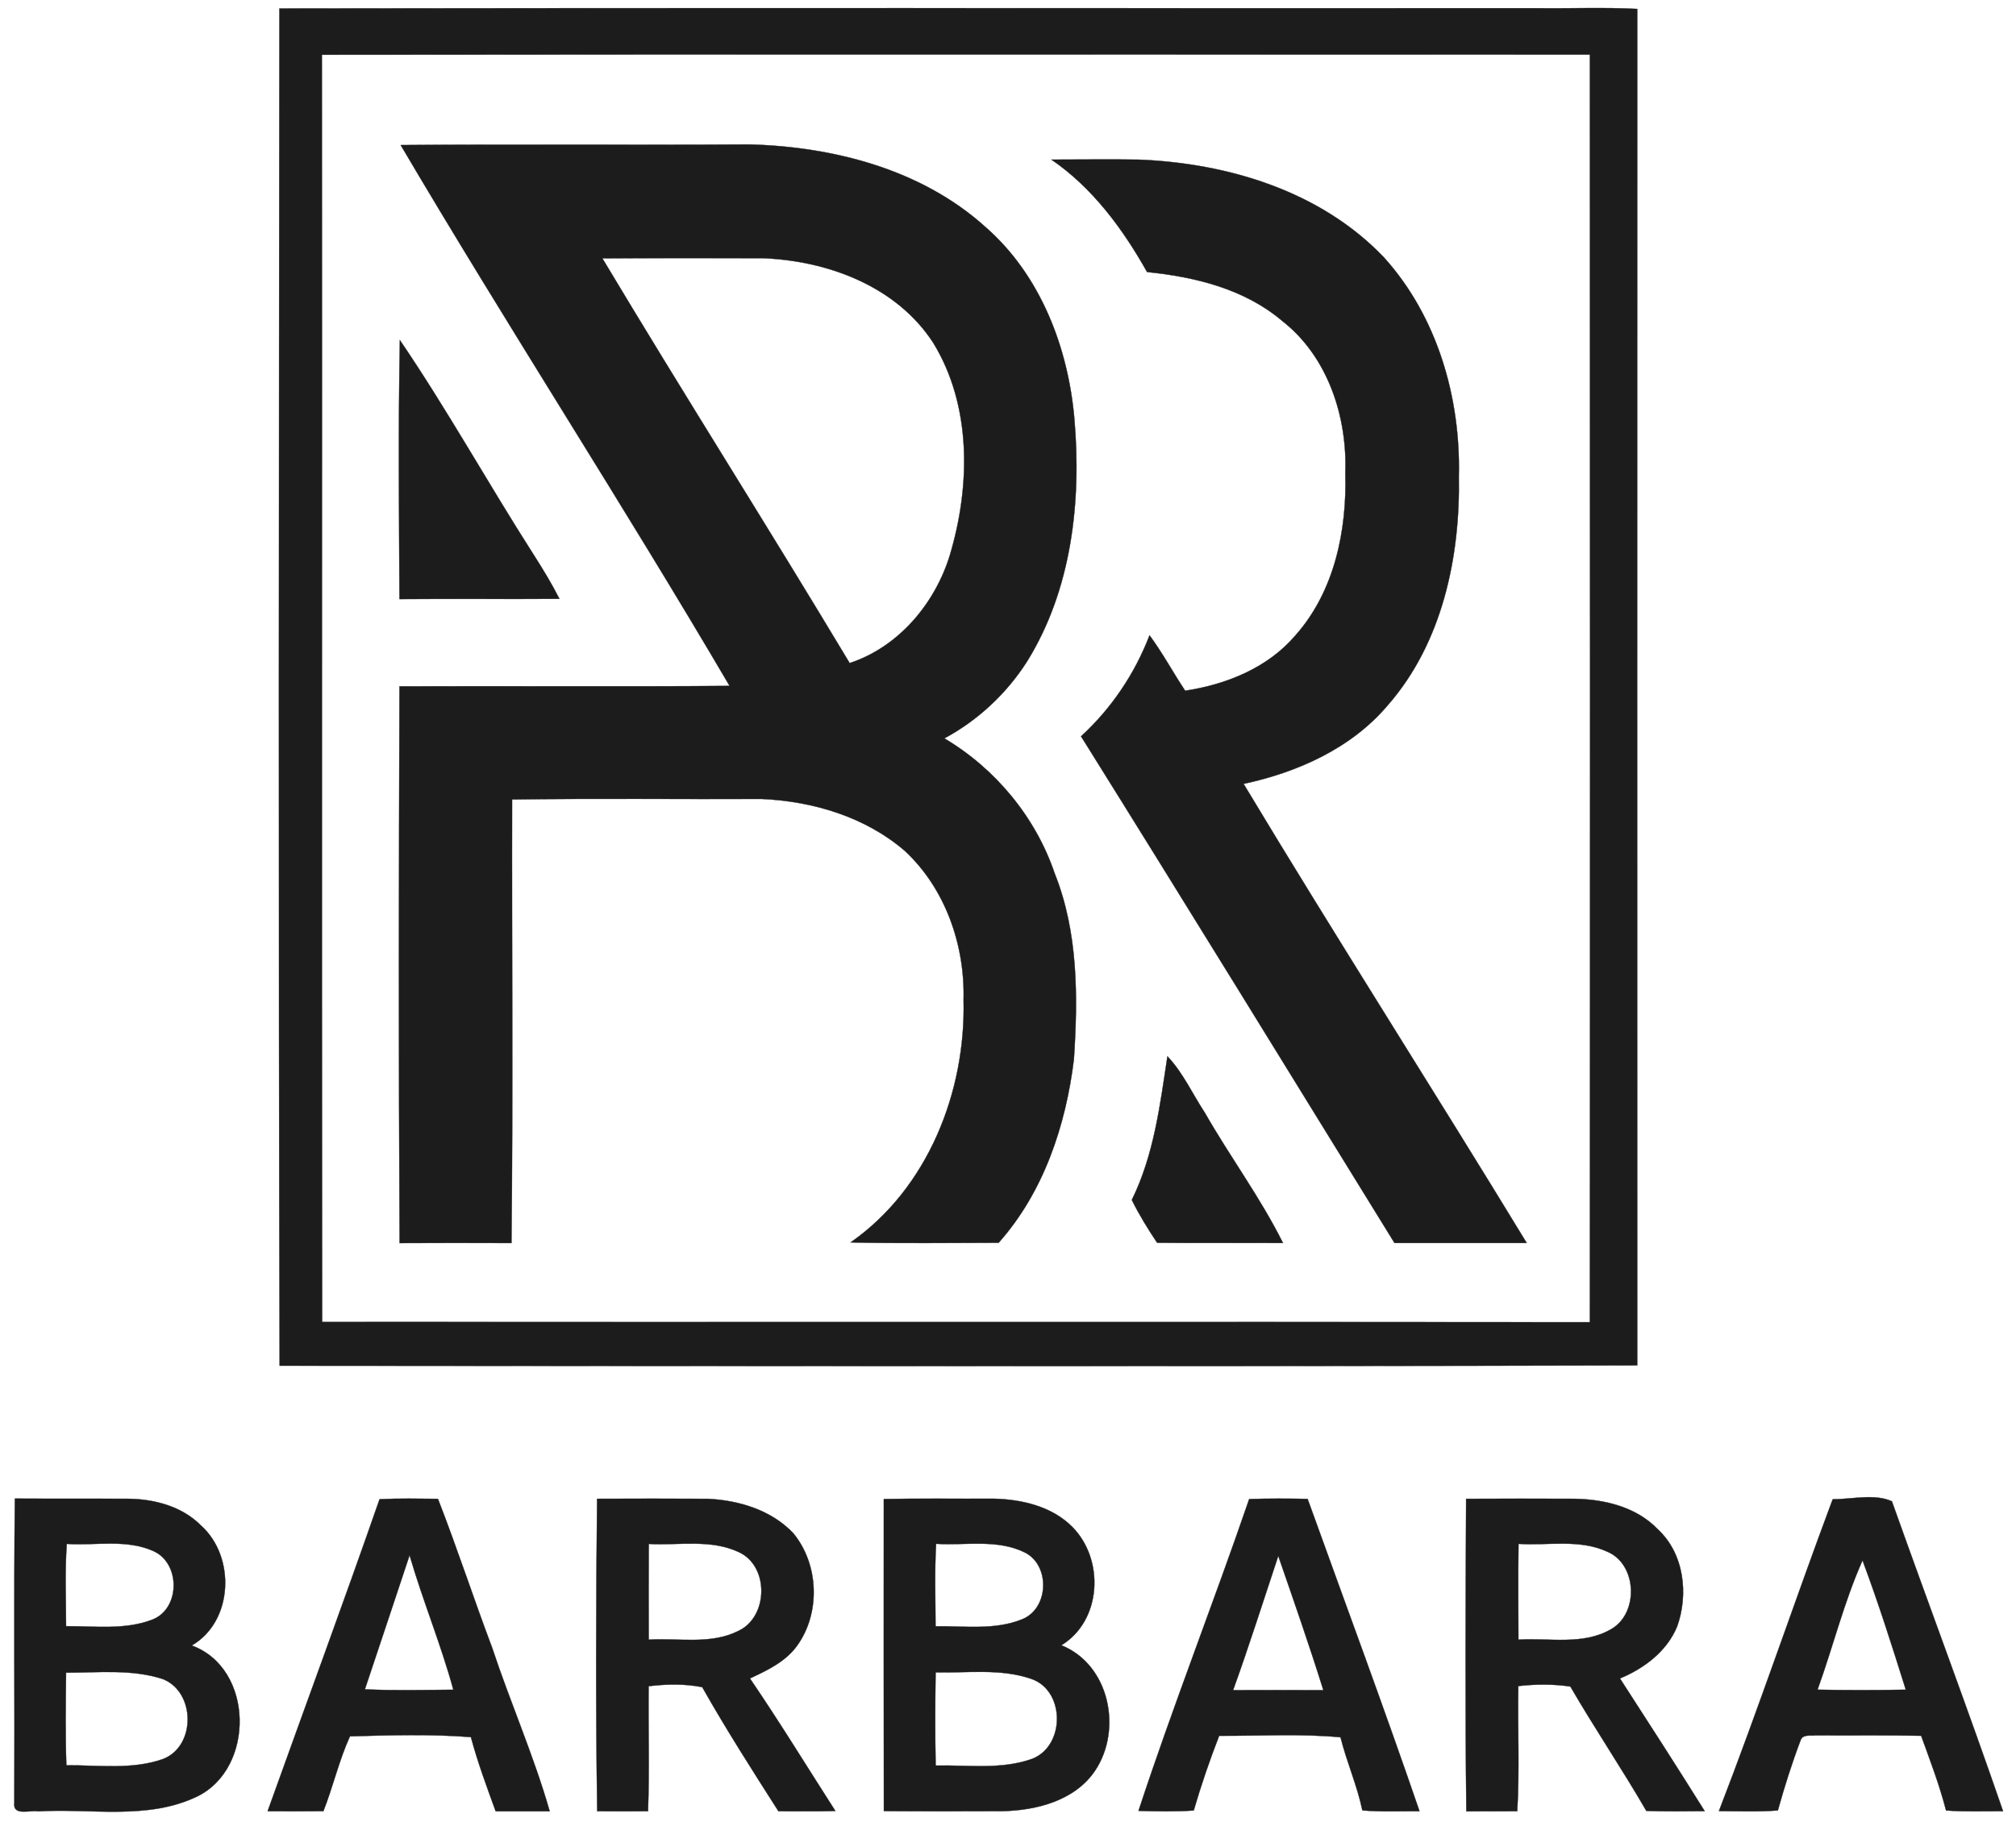
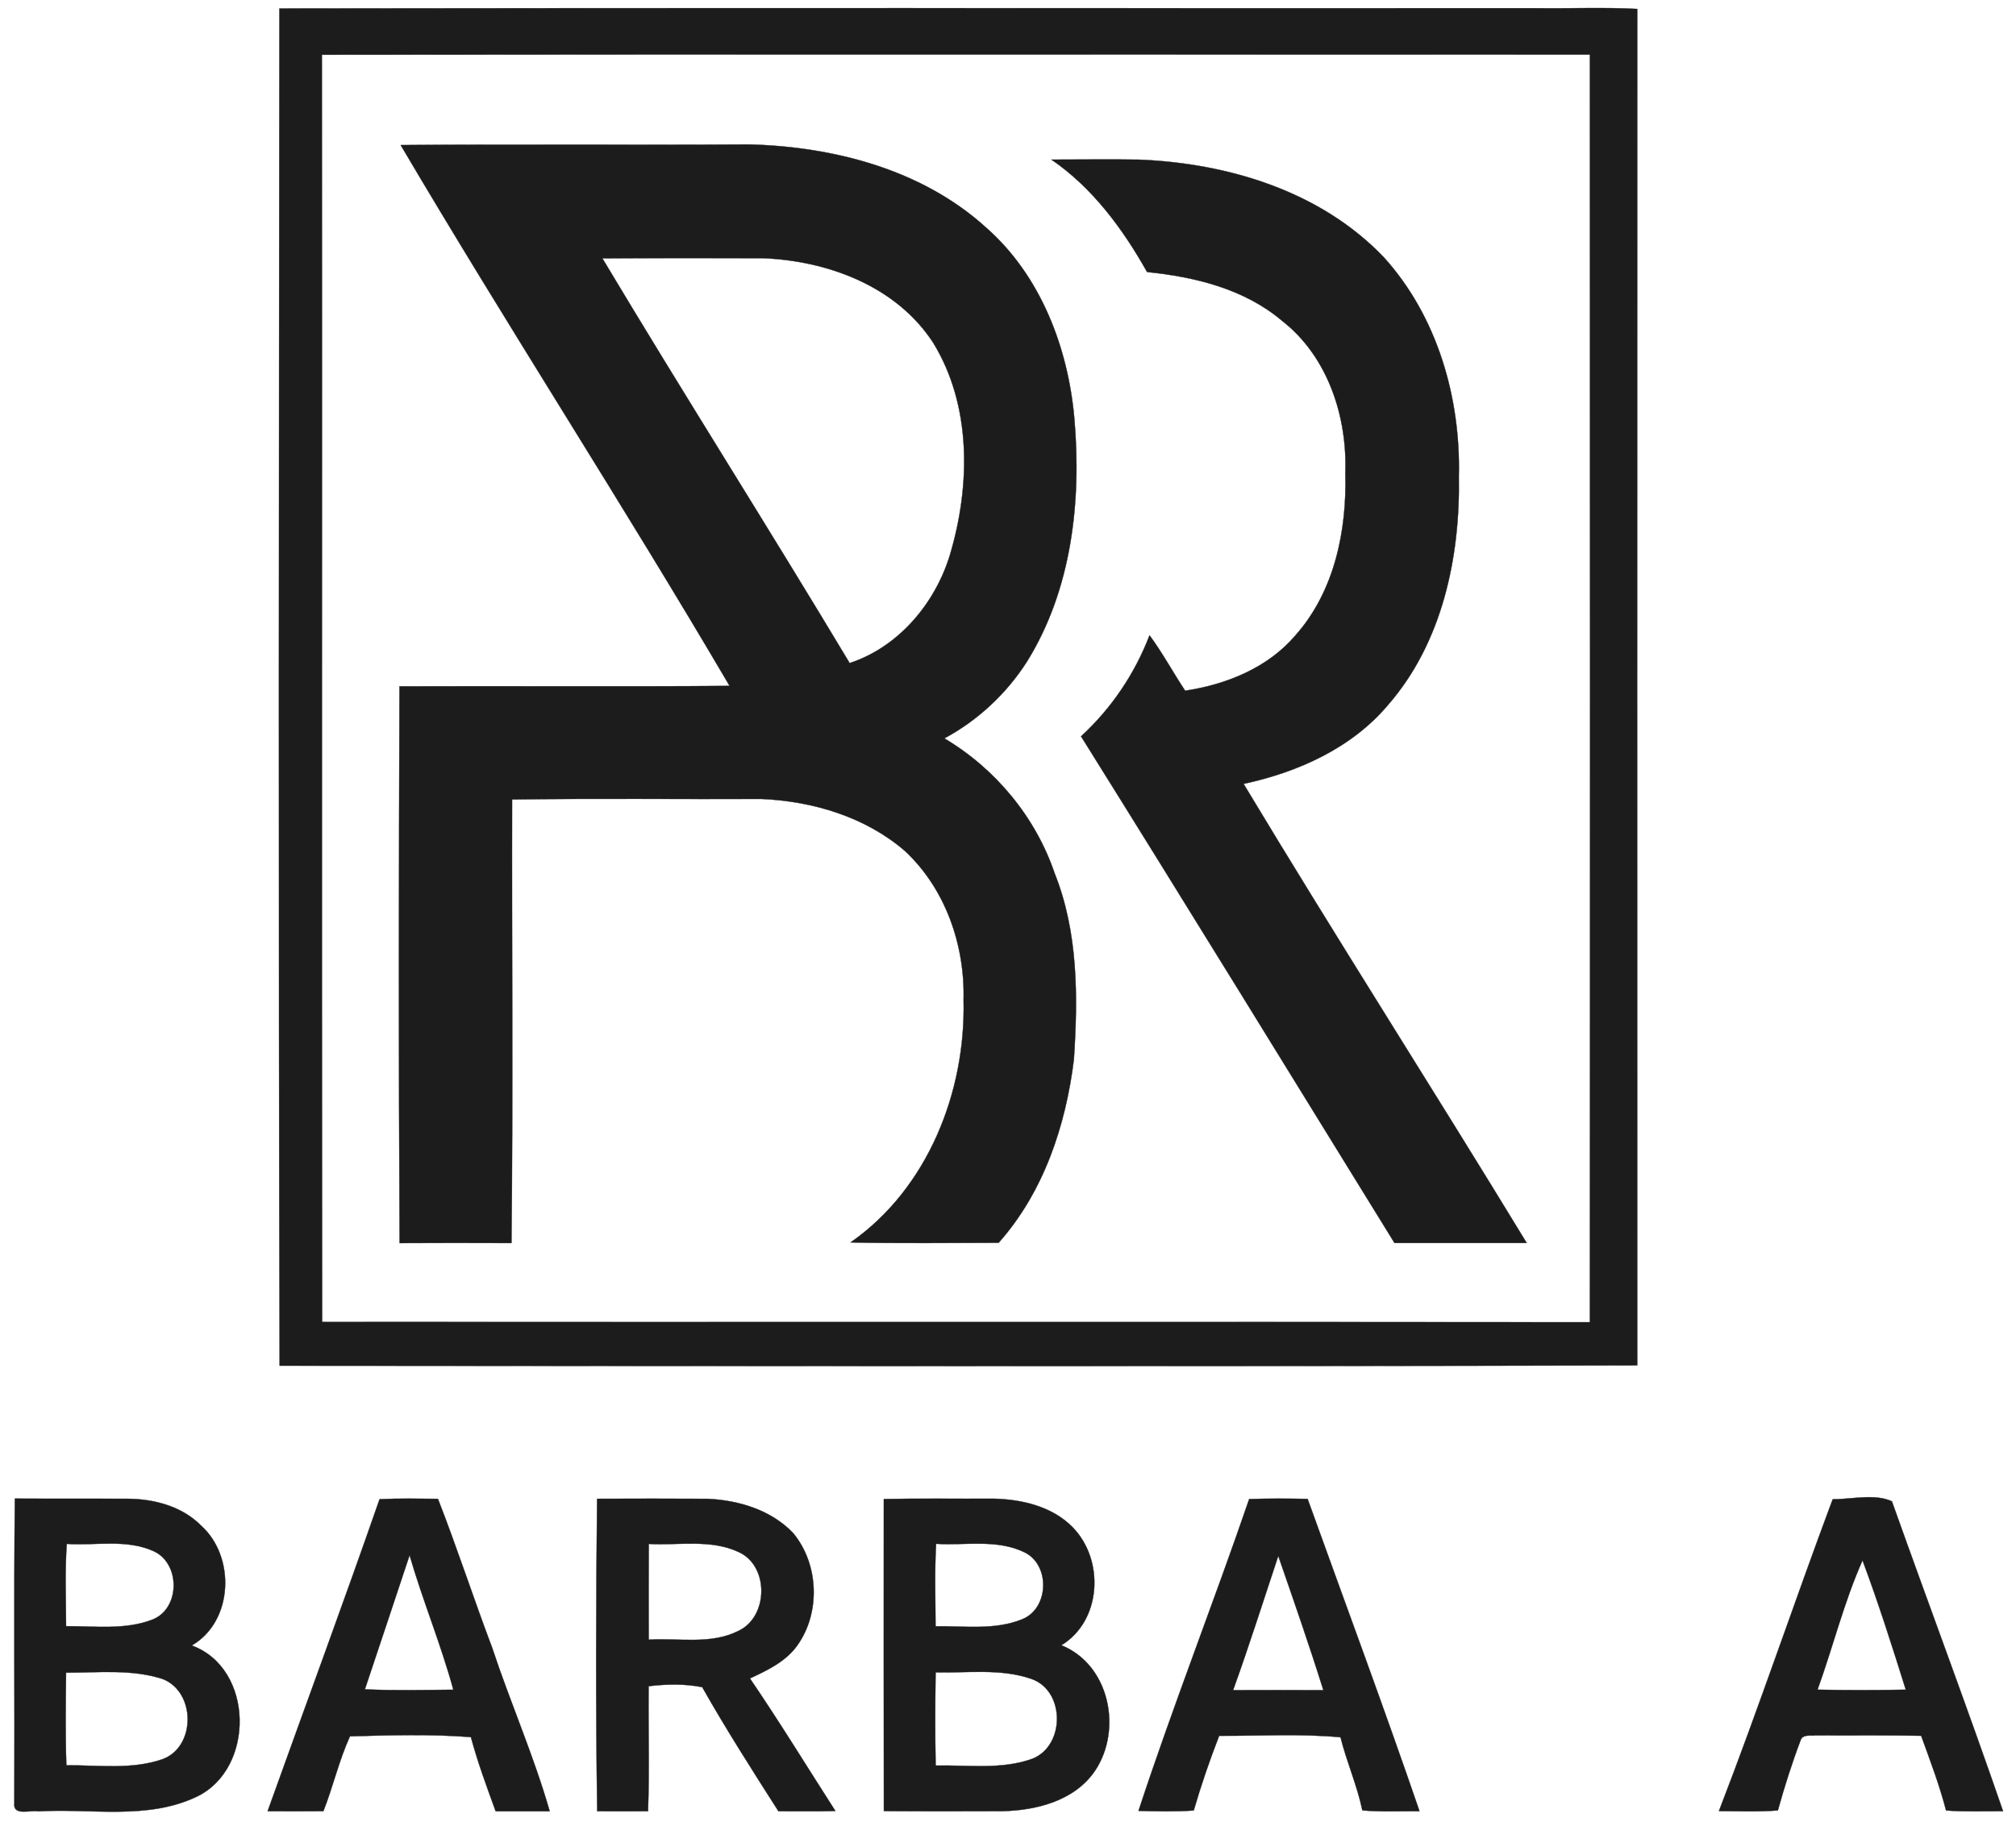
<svg xmlns="http://www.w3.org/2000/svg" width="635pt" height="574pt" viewBox="0 0 635 574" version="1.1">
  <path fill="#1c1c1c" stroke="#1c1c1c" stroke-width="0.094" opacity="1.00" d=" M 88.01 2.67 C 220.00 2.44 352.00 2.64 484.00 2.58 C 494.56 2.73 505.14 2.25 515.70 2.82 C 515.65 145.27 515.65 287.72 515.70 430.18 C 373.17 430.56 230.62 430.37 88.08 430.28 C 87.70 287.75 87.88 145.20 88.01 2.67 M 101.38 17.25 C 101.46 150.33 101.30 283.41 101.46 416.50 C 234.56 416.60 367.67 416.43 500.78 416.58 C 500.89 283.46 500.86 150.32 500.79 17.20 C 367.66 17.20 234.52 17.10 101.38 17.25 Z" />
  <path fill="#1c1c1c" stroke="#1c1c1c" stroke-width="0.094" opacity="1.00" d=" M 126.21 45.71 C 162.80 45.39 199.41 45.76 236.00 45.51 C 262.56 46.21 290.37 53.38 310.46 71.58 C 327.73 86.68 336.47 109.55 338.41 132.01 C 340.65 158.07 337.54 185.79 323.50 208.40 C 317.07 218.50 308.00 226.97 297.45 232.63 C 313.54 242.18 326.18 257.43 332.20 275.17 C 339.61 293.74 339.54 314.07 338.26 333.70 C 335.72 354.56 328.72 375.64 314.54 391.55 C 299.01 391.58 283.46 391.79 267.93 391.43 C 292.23 374.48 304.25 344.00 303.51 315.00 C 303.96 297.74 297.76 279.89 284.95 268.03 C 272.58 257.38 256.12 252.45 240.02 251.72 C 213.78 251.81 187.53 251.50 161.30 251.88 C 161.19 298.46 161.61 345.06 161.10 391.64 C 149.35 391.59 137.61 391.58 125.87 391.65 C 125.55 333.18 125.64 274.70 125.83 216.24 C 160.49 216.11 195.15 216.38 229.81 216.10 C 196.19 158.79 159.96 102.96 126.21 45.71 M 189.73 81.39 C 215.30 124.12 242.01 166.19 267.62 208.91 C 283.01 203.88 294.54 190.14 299.19 174.91 C 305.69 153.17 306.13 127.85 293.93 107.97 C 282.30 90.08 260.51 82.05 239.93 81.33 C 223.20 81.35 206.46 81.26 189.73 81.39 Z" />
  <path fill="#1c1c1c" stroke="#1c1c1c" stroke-width="0.094" opacity="1.00" d=" M 331.19 50.29 C 340.40 50.29 349.62 50.16 358.83 50.30 C 386.91 51.44 416.09 60.28 435.91 81.10 C 452.70 99.67 460.09 125.29 459.50 150.01 C 459.98 175.43 454.30 202.54 437.16 222.14 C 425.73 235.72 408.75 243.31 391.70 246.96 C 420.86 295.47 451.44 343.23 480.88 391.61 C 467.00 391.61 453.12 391.60 439.24 391.61 C 406.39 338.37 373.65 285.05 340.51 231.99 C 350.07 223.21 357.44 212.28 362.08 200.17 C 366.20 205.74 369.47 211.86 373.30 217.62 C 386.30 215.67 399.41 210.37 408.08 200.14 C 420.37 186.28 424.29 167.07 423.75 149.00 C 424.41 131.25 418.22 112.30 403.85 101.09 C 391.99 91.03 376.43 87.23 361.31 85.70 C 353.70 72.15 344.17 59.19 331.19 50.29 Z" />
-   <path fill="#1c1c1c" stroke="#1c1c1c" stroke-width="0.094" opacity="1.00" d=" M 125.95 107.15 C 140.87 129.10 153.77 152.39 168.08 174.75 C 170.97 179.27 173.77 183.87 176.20 188.66 C 159.41 188.78 142.62 188.61 125.83 188.74 C 125.69 161.55 125.44 134.34 125.95 107.15 Z" />
-   <path fill="#1c1c1c" stroke="#1c1c1c" stroke-width="0.094" opacity="1.00" d=" M 367.72 332.80 C 372.64 338.00 375.61 344.67 379.52 350.61 C 387.42 364.46 397.01 377.35 404.11 391.62 C 390.90 391.55 377.68 391.69 364.47 391.54 C 361.57 387.19 358.82 382.75 356.50 378.06 C 363.46 363.93 365.40 348.16 367.72 332.80 Z" />
  <path fill="#1c1c1c" stroke="#1c1c1c" stroke-width="0.094" opacity="1.00" d=" M 577.27 472.35 C 583.33 472.39 590.46 470.51 595.91 473.01 C 607.49 505.57 619.66 537.96 630.92 570.64 C 624.93 570.60 618.94 570.86 612.97 570.40 C 610.90 562.39 607.95 554.64 605.13 546.87 C 594.07 546.63 583.01 546.83 571.96 546.74 C 570.36 546.97 567.82 546.29 567.15 548.29 C 564.41 555.52 562.07 562.93 559.99 570.39 C 553.81 570.87 547.61 570.62 541.43 570.59 C 554.00 538.08 565.07 505.00 577.27 472.35 M 572.48 532.36 C 581.74 532.53 591.02 532.53 600.29 532.36 C 596.00 518.69 591.68 505.03 586.66 491.61 C 580.81 504.73 577.37 518.85 572.48 532.36 Z" />
  <path fill="#1c1c1c" stroke="#1c1c1c" stroke-width="0.094" opacity="1.00" d=" M 4.68 472.15 C 16.45 472.22 28.23 472.14 40.01 472.20 C 48.40 472.23 57.27 474.51 63.32 480.64 C 74.25 490.42 73.53 510.85 60.39 518.43 C 80.04 525.61 80.38 557.10 62.11 565.99 C 46.48 573.53 28.66 569.67 11.99 570.68 C 9.51 570.20 4.00 572.26 4.52 568.06 C 4.65 536.09 4.34 504.12 4.68 472.15 M 21.03 486.41 C 20.42 495.04 20.78 503.70 20.81 512.35 C 29.86 512.30 39.37 513.62 48.02 510.27 C 56.83 506.82 56.90 492.57 48.39 488.71 C 39.83 484.81 30.11 487.02 21.03 486.41 M 20.81 526.99 C 20.70 536.72 20.56 546.45 20.90 556.18 C 31.00 556.11 41.55 557.64 51.27 554.23 C 61.78 550.28 61.67 533.06 51.26 528.99 C 41.48 525.80 30.94 527.00 20.81 526.99 Z" />
  <path fill="#1c1c1c" stroke="#1c1c1c" stroke-width="0.094" opacity="1.00" d=" M 119.56 472.34 C 125.68 472.05 131.81 472.17 137.94 472.23 C 143.98 487.72 149.13 503.54 155.00 519.09 C 160.72 536.39 168.12 553.13 173.14 570.65 C 167.47 570.67 161.80 570.65 156.13 570.65 C 153.32 562.94 150.46 555.22 148.33 547.29 C 135.69 546.31 122.90 546.69 110.23 547.04 C 106.77 554.62 104.92 562.86 101.86 570.62 C 96.00 570.68 90.15 570.66 84.30 570.63 C 96.04 537.86 108.12 505.22 119.56 472.34 M 114.93 532.24 C 124.21 532.69 133.51 532.43 142.80 532.37 C 138.89 518.03 133.15 504.26 129.01 489.98 C 124.34 504.08 119.63 518.16 114.93 532.24 Z" />
  <path fill="#1c1c1c" stroke="#1c1c1c" stroke-width="0.094" opacity="1.00" d=" M 188.07 472.21 C 199.70 472.17 211.33 472.14 222.96 472.22 C 232.75 472.68 243.04 475.79 249.91 483.11 C 257.91 492.85 258.49 508.05 251.18 518.34 C 247.56 523.47 241.74 526.24 236.21 528.80 C 245.53 542.49 254.18 556.62 263.12 570.56 C 257.14 570.74 251.17 570.63 245.19 570.64 C 236.97 557.76 228.71 544.85 221.19 531.55 C 215.62 530.45 209.91 530.58 204.30 531.25 C 204.16 544.38 204.59 557.52 204.11 570.64 C 198.77 570.67 193.44 570.66 188.11 570.64 C 187.63 537.84 187.74 505.01 188.07 472.21 M 204.35 486.42 C 204.29 496.48 204.30 506.54 204.33 516.60 C 213.73 516.01 223.86 518.26 232.62 513.82 C 242.04 509.39 242.33 493.45 232.76 489.03 C 223.89 484.82 213.79 486.96 204.35 486.42 Z" />
  <path fill="#1c1c1c" stroke="#1c1c1c" stroke-width="0.094" opacity="1.00" d=" M 278.38 472.29 C 289.93 472.05 301.48 472.25 313.03 472.18 C 321.87 472.39 331.44 474.62 337.83 481.15 C 347.93 491.41 347.05 510.59 334.30 518.36 C 349.50 524.47 353.61 544.93 344.90 557.91 C 338.53 567.31 326.55 570.36 315.80 570.62 C 303.33 570.66 290.87 570.69 278.40 570.59 C 278.34 537.82 278.38 505.06 278.38 472.29 M 294.85 486.39 C 294.36 495.04 294.65 503.72 294.68 512.38 C 303.76 512.25 313.31 513.69 321.94 510.18 C 330.42 506.82 330.90 493.15 322.78 489.11 C 314.10 484.82 304.14 486.97 294.85 486.39 M 294.70 526.89 C 294.55 536.68 294.52 546.47 294.71 556.26 C 304.87 556.04 315.50 557.65 325.25 554.09 C 335.54 549.94 335.53 532.71 324.92 528.97 C 315.25 525.59 304.75 527.13 294.70 526.89 Z" />
  <path fill="#1c1c1c" stroke="#1c1c1c" stroke-width="0.094" opacity="1.00" d=" M 393.47 472.30 C 399.60 472.10 405.74 472.13 411.87 472.25 C 423.67 505.02 435.81 537.69 447.11 570.63 C 441.11 570.61 435.10 570.87 429.12 570.38 C 427.48 562.51 424.18 555.12 422.24 547.34 C 409.55 546.15 396.74 546.94 384.01 546.88 C 381.00 554.60 378.32 562.45 376.00 570.41 C 370.21 570.80 364.40 570.68 358.61 570.52 C 369.46 537.53 382.20 505.16 393.47 472.30 M 402.63 490.20 C 397.93 504.31 393.45 518.51 388.40 532.50 C 397.88 532.46 407.36 532.47 416.84 532.51 C 412.40 518.31 407.49 504.25 402.63 490.20 Z" />
-   <path fill="#1c1c1c" stroke="#1c1c1c" stroke-width="0.094" opacity="1.00" d=" M 461.80 472.22 C 473.19 472.16 484.58 472.16 495.97 472.21 C 505.39 472.37 515.47 474.79 522.18 481.83 C 530.45 489.45 531.93 502.25 528.25 512.47 C 525.03 520.28 517.86 525.66 510.25 528.81 C 519.23 542.69 528.18 556.59 536.94 570.61 C 530.81 570.67 524.68 570.74 518.56 570.53 C 510.90 557.28 502.31 544.60 494.63 531.35 C 489.20 530.55 483.68 530.59 478.23 531.21 C 478.00 544.35 478.67 557.51 477.90 570.64 C 472.55 570.67 467.21 570.64 461.87 570.67 C 461.49 537.86 461.64 505.03 461.80 472.22 M 478.30 486.40 C 478.15 496.47 478.24 506.53 478.27 516.60 C 487.93 515.97 498.50 518.44 507.33 513.37 C 516.30 508.45 515.76 492.79 506.21 488.85 C 497.47 484.82 487.58 487.01 478.30 486.40 Z" />
</svg>